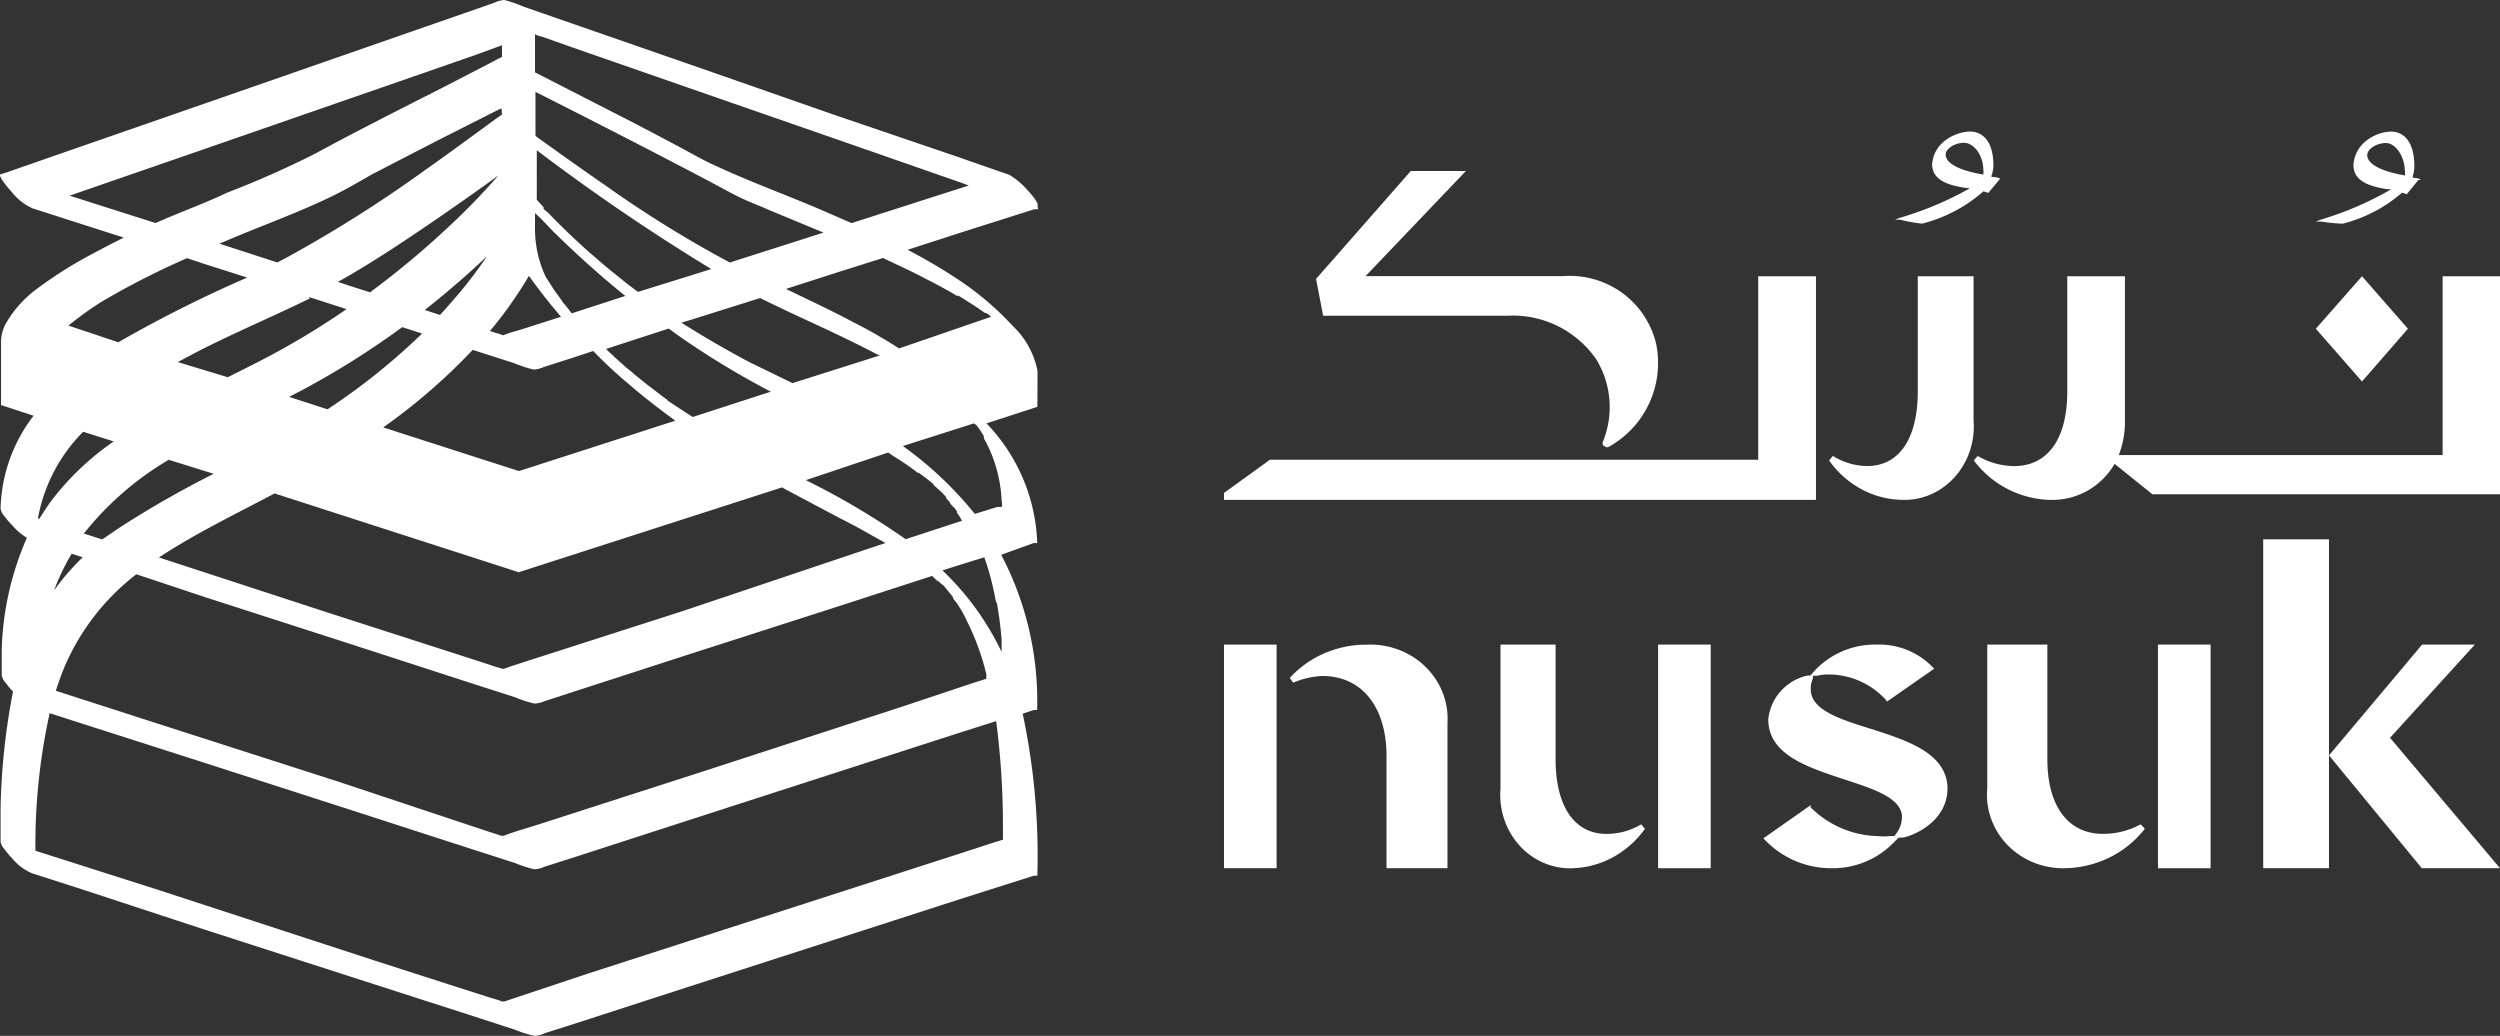
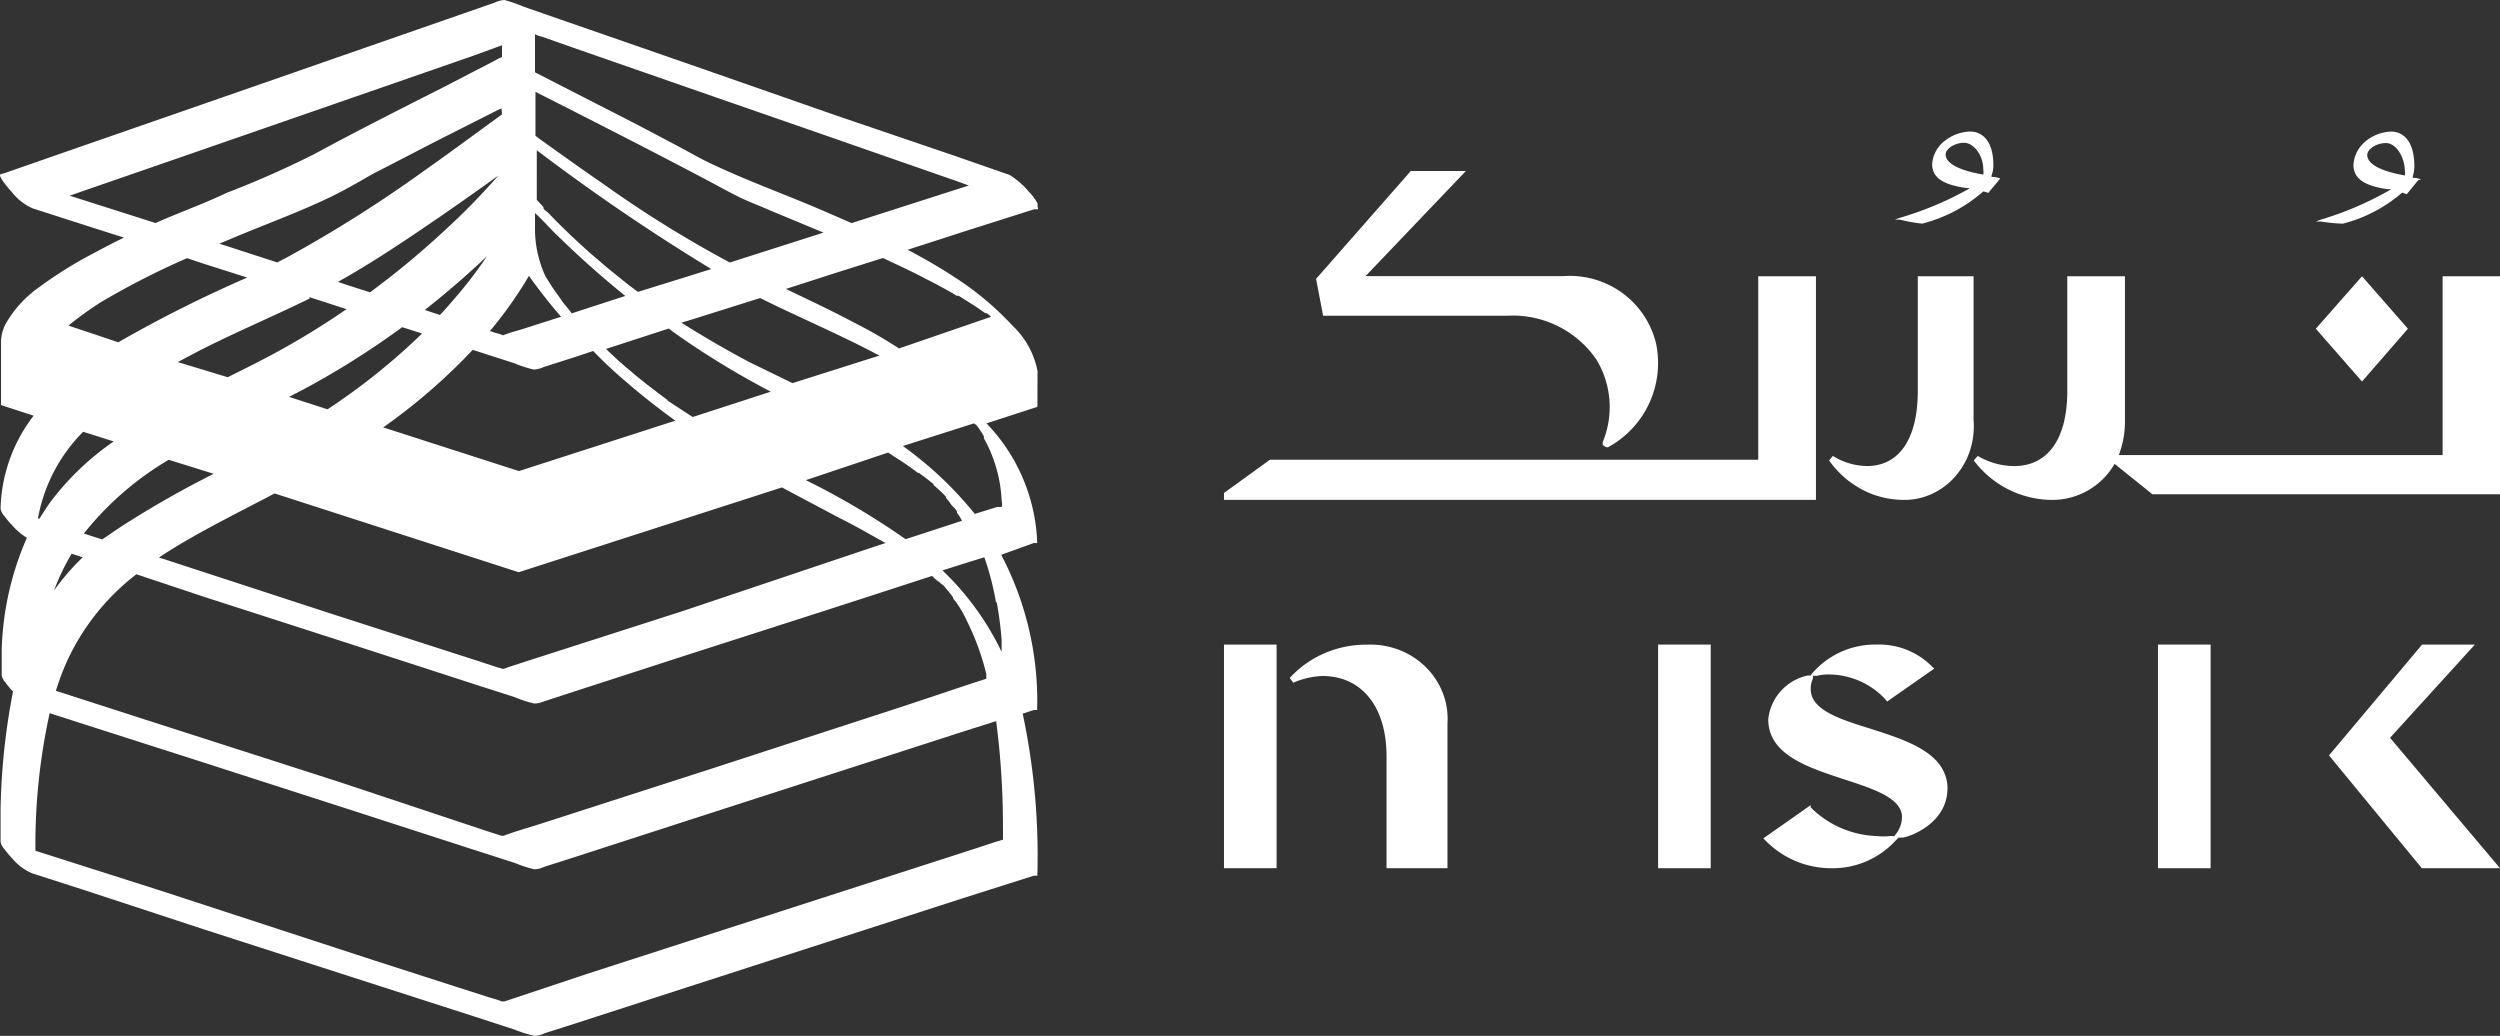
<svg xmlns="http://www.w3.org/2000/svg" width="190.044" height="78.742" viewBox="0 0 190.044 78.742">
  <rect x="0" y="0" width="190.044" height="78.742" fill="#333333" stroke="none" />
  <g id="logo" transform="translate(-0.956)">
    <path id="Path_55287" data-name="Path 55287" d="M72.965,37.84c.172.172.086,0,0,0Z" fill="#fff" />
    <path id="Path_55288" data-name="Path 55288" d="M72.586,37.41Z" fill="#fff" />
    <path id="Path_55289" data-name="Path 55289" d="M79.828,28.208a6.416,6.416,0,0,0-1.892-3.44,22.74,22.74,0,0,0-4.42-3.7c-1.152-.757-2.356-1.445-3.56-2.081l4.2-1.359,5.418-1.72h.258c.086,0,0-.12,0-.241V15.48a3.735,3.735,0,0,0-.654-.894,6,6,0,0,0-1.342-1.2,1.067,1.067,0,0,0-.378-.172h0l-3.8-1.324L64.4,8.738,53.408,4.9,43.9,1.6,40.784.516A11.6,11.6,0,0,0,39.3,0a2,2,0,0,0-.757.206l-2.374.826-8.6,2.993L16.6,7.843l-9.907,3.44L1.31,13.158,1,13.244c-.275.1.826,1.342.86,1.359a4.093,4.093,0,0,0,1.582,1.238l3.8,1.221,3.13,1c-.774.378-1.531.774-2.3,1.187A31.69,31.69,0,0,0,3.838,21.9a8.6,8.6,0,0,0-2.46,2.735,3.044,3.044,0,0,0-.344,1.342h0v4.816l2.477.808A12.04,12.04,0,0,0,1,38.683a1.152,1.152,0,0,0,.292.55c.138.189.292.378.43.533l.138.138A4.764,4.764,0,0,0,3,40.884,22.67,22.67,0,0,0,1.086,49.4v1.944a1.153,1.153,0,0,0,.292.55c.138.189.292.378.43.533l.138.138A51.36,51.36,0,0,0,1,61.49V64a1.152,1.152,0,0,0,.292.55c.138.189.292.378.43.533l.138.138a3.939,3.939,0,0,0,1.548,1.17l3.8,1.221,9.271,3.044L27.471,74.2l9.512,3.062L40.1,78.277a9.2,9.2,0,0,0,1.479.464,1.721,1.721,0,0,0,.757-.189l2.374-.757,8.6-2.786,10.974-3.543,9.856-3.182,5.418-1.72h.258v-.12a51.964,51.964,0,0,0-1.118-12.195l.843-.275h.258v-.12a23.857,23.857,0,0,0-2.735-11.679l2.477-.894h.258v-.12a13.76,13.76,0,0,0-3.853-8.978l3.87-1.256ZM69.009,34.761a18.873,18.873,0,0,1,1.72,1.187h.086l.155.12.4.292.447.361.155.12h-.1l.138.1.378.344.189.172.292.31a.208.208,0,0,0,0,.086h0l.138.155c.1.12.206.258.31.361-.378-.4,0,.086.155.206a1.878,1.878,0,0,1,.224.292v.1l.206.292.189.327L69.8,40.988A57.851,57.851,0,0,0,62.215,36.5l6.261-2.1ZM72.672,44.5c.12.12.482.619.1.1.172.241.361.447.533.671l.1.138c0,.155.189.292.292.447l.241.378h0l.12.189c.155.275.292.55.43.843a18.925,18.925,0,0,1,1.445,3.973V51.6l-.98.31L69.8,53.63,54.9,58.48,41.988,62.642c-.912.292-1.858.55-2.752.894h-.155l-1.066-.344L26.8,59.46,11.44,54.524,5.2,52.512c.172-.516.344-1.032.55-1.548a17.562,17.562,0,0,1,5.573-7.31l5.16,1.72,10.991,3.543L36.982,52l3.113,1a9.268,9.268,0,0,0,1.479.482,1.961,1.961,0,0,0,.705-.155l2.374-.774,8.6-2.786,10.974-3.526,7.585-2.46.172.172c.138.12.6.585.086,0l.568.568-.172-.172ZM39.218,63.416ZM24.461,22.584,27.3,23.5c-1.548,1.066-3.148,2.064-4.782,2.976s-2.821,1.479-4.248,2.2l-3.8-1.152,1.428-.757c2.8-1.445,5.728-2.666,8.6-4.076Zm36.12,14.568,4.18,2.219c.654.327,1.307.671,1.944,1.032l.894.5.43.241.206.12h.086l-.791.258L52.892,46.44,41.11,50.224l-1.428.464-.43.155h-.1a2.626,2.626,0,0,0-.344-.1l-1.359-.447L25.906,46.578l-12.866-4.2c2.786-1.84,5.831-3.3,8.789-4.868L40.388,43.5l20.021-6.45ZM31.53,24.871l1.514.482a49.33,49.33,0,0,1-7.19,5.762l-2.924-.946,1-.516a63.363,63.363,0,0,0,7.6-4.782Zm11.8-6.966q2.477,2.425,5.16,4.592l-4.076,1.324-.258-.344-.413-.5-.172-.258c-.224-.31-.447-.6-.654-.929l-.482-.757a8.6,8.6,0,0,1-.808-3.836v-1C42.28,16.787,42.744,17.355,43.329,17.905ZM40.371,22.24c.275-.413.55-.843.791-1.273.757,1.066,1.582,2.116,2.442,3.113l-2.907.929c-.482.155-1.015.275-1.5.482a2.425,2.425,0,0,0-.533-.172l-.464-.155A30.012,30.012,0,0,0,40.371,22.24Zm-3.44,4.369,3.113,1a9.269,9.269,0,0,0,1.479.482,1.961,1.961,0,0,0,.757-.189l2.374-.757,1.393-.464a33.946,33.946,0,0,0,2.6,2.425c1.17,1.015,2.391,1.961,3.646,2.872L40.405,35.81l-10.32-3.32a44.829,44.829,0,0,0,6.794-5.882Zm14.792,3.818-.464-.344-.224-.172-.946-.722-.894-.722-.275-.241-.344-.275-.791-.705-.344-.327-.155-.138-.258-.258,4.764-1.548c.43.327.877.636,1.324.946a64.213,64.213,0,0,0,6.433,3.853L53.615,31.7q-1.015-.654-1.944-1.273Zm-2.27-8.239-.74-.55L47.3,20.5l-.31-.258-.224-.189-.533-.464c-.4-.327-.774-.671-1.152-1.015l-.516-.482-.241-.224c-.568-.55-1.135-1.1-1.72-1.72a2.082,2.082,0,0,1-.327-.275v-.12l-.516-.568V11.421a156.51,156.51,0,0,0,13.261,9.03l-1.531.482ZM35.4,22.824c-.327.378-.654.757-1,1.118l-1.152-.378c.98-.774,1.926-1.565,2.855-2.374.636-.568,1.273-1.135,1.875-1.72a31.477,31.477,0,0,1-2.58,3.354Zm25.8,6.3-3.285-1.6q-2.58-1.367-5.16-2.993l.516-.155,5.47-1.72c1.514.757,3.062,1.462,4.61,2.184s2.838,1.342,4.214,2.064l.258.12Zm-4.764-9.168a87.5,87.5,0,0,1-9.391-5.814c-1.72-1.187-3.44-2.408-5.16-3.646l-.224-.172V6.983c4.248,2.15,8.5,4.317,12.711,6.536.86.447,1.72.929,2.563,1.359s1.72.74,2.477,1.084l4.145,1.72ZM39.115,8.7c-2,1.445-3.887,2.855-5.848,4.231a99.757,99.757,0,0,1-10.6,6.691l-.636.327-4.4-1.428.705-.292c2.58-1.1,5.246-2.047,7.774-3.268,1.066-.516,2.1-1.118,3.148-1.72L34.179,10.7,38.84,8.342l.241-.1Zm-4.438,7.585c1.393-.963,2.786-1.944,4.162-2.941a51.6,51.6,0,0,1-4.18,4.266,64.94,64.94,0,0,1-5.573,4.61l-1.462-.464-.98-.327C29.414,19.883,32.063,18.077,34.678,16.288ZM17.2,36.017a76.787,76.787,0,0,0-6.76,3.836c-.568.361-1.118.757-1.72,1.152L7.33,40.558a23.461,23.461,0,0,1,6.45-5.607ZM7.244,42.364a18.009,18.009,0,0,0-2.184,2.528,17.457,17.457,0,0,1,1.342-2.8ZM71.417,21.242q1.032.516,2.012,1.084l.241.155h.155l.327.206.929.585.774.533h.1a2.679,2.679,0,0,1,.344.275l-7,2.408a37.273,37.273,0,0,0-3.44-1.978c-1.72-.912-3.44-1.72-5.16-2.546l3.578-1.152,3.8-1.2C69.146,20.124,70.3,20.64,71.417,21.242ZM44.585,3.646l8.6,2.993,10.939,3.8L74,13.88l.6.224-1.187.378-7.723,2.477L63.488,16c-2.718-1.17-5.538-2.184-8.222-3.44-1.032-.464-2-1.049-2.993-1.565-1.617-.86-3.251-1.72-4.885-2.546L41.626,5.5V2.6a1.72,1.72,0,0,0,.533.189ZM6.745,15.033l-.5-.155L7.33,14.5l9.15-3.165L27.488,7.516,37,4.214l2.116-.774v.894c-.292.12-.568.292-.843.43l-3.87,2C31.22,8.376,28.021,9.993,24.874,11.7A72.225,72.225,0,0,1,18.2,14.654c-1.72.826-3.629,1.5-5.418,2.3Zm1.72,8.032a60.329,60.329,0,0,1,6.708-3.44l1.238.413L19.748,21.1a98.421,98.421,0,0,0-9.8,4.919L6.16,24.751a24.806,24.806,0,0,1,2.322-1.686ZM9.6,33.557a20.776,20.776,0,0,0-4.713,4.472c-.344.464-.636.929-.929,1.393h-.12a12.436,12.436,0,0,1,3.44-6.6ZM77.2,62.952v.894H77.11a1.616,1.616,0,0,1-.378.12l-1.565.516L61.682,68.834,45.7,73.994l-5.16,1.72-1.238.413H39.1c-.361-.155-.757-.241-1.118-.361l-2.15-.688-6.416-2.064L13.04,67.665,3.649,64.672A46.337,46.337,0,0,1,4.732,54.214L7.3,55.04l9.185,2.941,10.991,3.543L36.982,64.6l3.113,1a9.268,9.268,0,0,0,1.479.482,1.961,1.961,0,0,0,.757-.189l2.374-.757,8.6-2.786,10.974-3.543,9.856-3.182,2.546-.808a61.171,61.171,0,0,1,.516,8.136Zm-.482-17.2a26.524,26.524,0,0,1,.378,2.89v.912A21.243,21.243,0,0,0,72.6,43.361l1.462-.464,1.72-.533a21.119,21.119,0,0,1,.894,3.457ZM75.184,32.319l.206.275.258.4.1.172a1.536,1.536,0,0,1,0,.155c.1.172.189.344.275.516a10.681,10.681,0,0,1,1.066,4.059c0,.206.1.533,0,.636a1.05,1.05,0,0,1-.31,0l-1.72.533a27.812,27.812,0,0,0-5.47-5.16l5.4-1.72Z" fill="#fff" />
    <path id="Path_55290" data-name="Path 55290" d="M104.85,49.006a7.985,7.985,0,0,0-3.212.654A7.693,7.693,0,0,0,99,51.537l.266.361a6.169,6.169,0,0,1,2.216-.51c2.992,0,4.875,2.34,4.875,6.1V66h4.632V54.983a5.431,5.431,0,0,0-.362-2.323,5.61,5.61,0,0,0-1.317-1.98,5.91,5.91,0,0,0-2.044-1.293,6.1,6.1,0,0,0-2.416-.381Z" fill="#fff" />
    <path id="Path_55291" data-name="Path 55291" d="M98,49H94V66h4Z" fill="#fff" />
-     <path id="Path_55292" data-name="Path 55292" d="M123.072,63.39c-2.46,0-3.863-2.138-3.863-5.666V49h-4.188V59.926a5.84,5.84,0,0,0,.269,2.313,5.629,5.629,0,0,0,1.144,2,5.311,5.311,0,0,0,1.818,1.331,5.084,5.084,0,0,0,2.177.434,6.876,6.876,0,0,0,3.113-.823A7.256,7.256,0,0,0,126,63.005l-.285-.342a5.065,5.065,0,0,1-2.643.727Z" fill="#fff" />
    <path id="Path_55293" data-name="Path 55293" d="M131,49h-4V66h4Z" fill="#fff" />
    <path id="Path_55294" data-name="Path 55294" d="M143.129,55.39c-2.43-.749-4.525-1.456-4.525-3a1.817,1.817,0,0,1,.167-.811v-.208h.314a3.585,3.585,0,0,1,.859-.1,5.905,5.905,0,0,1,4.337,1.893l.126.166,3.582-2.5-.188-.187A5.659,5.659,0,0,0,143.611,49a6.3,6.3,0,0,0-4.8,2.08l-.23.27h-.21a3.839,3.839,0,0,0-2.041,1.182,3.794,3.794,0,0,0-.955,2.146c0,2.683,2.954,3.64,5.8,4.576,2.1.687,4.191,1.352,4.358,2.7a2.067,2.067,0,0,1-.4,1.373l-.167.229h-.336a4.759,4.759,0,0,1-.984,0,7.461,7.461,0,0,1-5.049-2.184v-.166L135,63.731l.189.187A6.955,6.955,0,0,0,140.154,66a6.473,6.473,0,0,0,4.881-2.08l.252-.25h.293c.356,0,3.562-1.019,3.415-3.952C148.786,57.2,145.915,56.284,143.129,55.39Z" fill="#fff" />
-     <path id="Path_55295" data-name="Path 55295" d="M160.828,63.389c-2.684,0-4.236-2.138-4.236-5.666V49h-4.569V59.926a5.38,5.38,0,0,0,.295,2.318,5.552,5.552,0,0,0,1.253,2,5.8,5.8,0,0,0,1.992,1.329,5.981,5.981,0,0,0,2.382.427,8,8,0,0,0,3.386-.823A7.7,7.7,0,0,0,164,63l-.311-.342a5.885,5.885,0,0,1-2.861.727Z" fill="#fff" />
    <path id="Path_55296" data-name="Path 55296" d="M169,49h-4V66h4Z" fill="#fff" />
-     <path id="Path_55297" data-name="Path 55297" d="M178,41h-5V66h5Z" fill="#fff" />
    <path id="Path_55298" data-name="Path 55298" d="M189.089,49h-4.011L178,57.423,185.057,66H191l-8.359-9.915Z" fill="#fff" />
    <path id="Path_55299" data-name="Path 55299" d="M139,38V21h-4.387V34.947H97.493L94,37.473V38h45Z" fill="#fff" />
    <path id="Path_55300" data-name="Path 55300" d="M146.742,29.733c0,3.617-1.413,5.694-3.855,5.694a5.005,5.005,0,0,1-2.6-.771L140,35a7.189,7.189,0,0,0,2.429,2.173,6.748,6.748,0,0,0,3.082.824,5,5,0,0,0,2.187-.4,5.273,5.273,0,0,0,1.839-1.319,5.661,5.661,0,0,0,1.163-2,5.9,5.9,0,0,0,.281-2.335V21h-4.239Z" fill="#fff" />
    <path id="Path_55301" data-name="Path 55301" d="M153,13.57a1.712,1.712,0,0,0-.488-.12h-.163v-.12a2.106,2.106,0,0,0,.139-.758c0-1.994-.953-2.573-1.767-2.573a3.3,3.3,0,0,0-2,.762,2.46,2.46,0,0,0-.888,1.711c0,1,.768,1.556,2.558,1.815h.3l-.233.16a25.077,25.077,0,0,1-5.093,2.114L145,16.7h.4a11.784,11.784,0,0,0,1.675.3h0a11.211,11.211,0,0,0,4.651-2.453,2.577,2.577,0,0,1,.372.12h0l.884-1.057Zm-1.279-.678a1.147,1.147,0,0,1,0,.379h0c-2.326-.4-2.861-1.057-2.861-1.516s.7-.9,1.4-.9S151.721,11.755,151.721,12.892Z" fill="#fff" />
    <path id="Path_55302" data-name="Path 55302" d="M184,24.989,180.51,21,177,24.989,180.51,29Z" fill="#fff" />
    <path id="Path_55303" data-name="Path 55303" d="M185,13.642a1.686,1.686,0,0,0-.488-.122h-.14V13.4a2.79,2.79,0,0,0,.116-.773c0-2.035-.953-2.625-1.767-2.625a3.236,3.236,0,0,0-1.987.779,2.507,2.507,0,0,0-.874,1.745c0,1.017.768,1.587,2.559,1.852h.3l-.256.163a24.8,24.8,0,0,1-5.093,2.157l-.372.142h.4a12.389,12.389,0,0,0,1.652.163h0a11.042,11.042,0,0,0,4.511-2.361h0l.349.122.884-1.078Zm-1.233-.692a1.194,1.194,0,0,1,0,.387c-2.325-.407-2.86-1.078-2.86-1.547s.721-.916,1.419-.916,1.395.916,1.441,2.076Z" fill="#fff" />
    <path id="Path_55304" data-name="Path 55304" d="M186.638,21V34.594H162.021a7.1,7.1,0,0,0,.468-2.655V21h-4.383v8.735c0,3.618-1.468,5.695-4.042,5.695a5.507,5.507,0,0,1-2.766-.771L151,35a7.473,7.473,0,0,0,5.83,3,5.459,5.459,0,0,0,4.872-2.74l2.872,2.312H191V21Z" fill="#fff" />
    <path id="Path_55305" data-name="Path 55305" d="M115.548,24a7.709,7.709,0,0,1,6.748,3.311,6.95,6.95,0,0,1,.494,6.3v.214l.258.171h.15a7.289,7.289,0,0,0,3.653-7.862,6.705,6.705,0,0,0-2.571-3.863A6.778,6.778,0,0,0,119.8,20.99H104.761L112.389,13H108.2L101,21.2l.537,2.8Z" fill="#fff" />
  </g>
</svg>